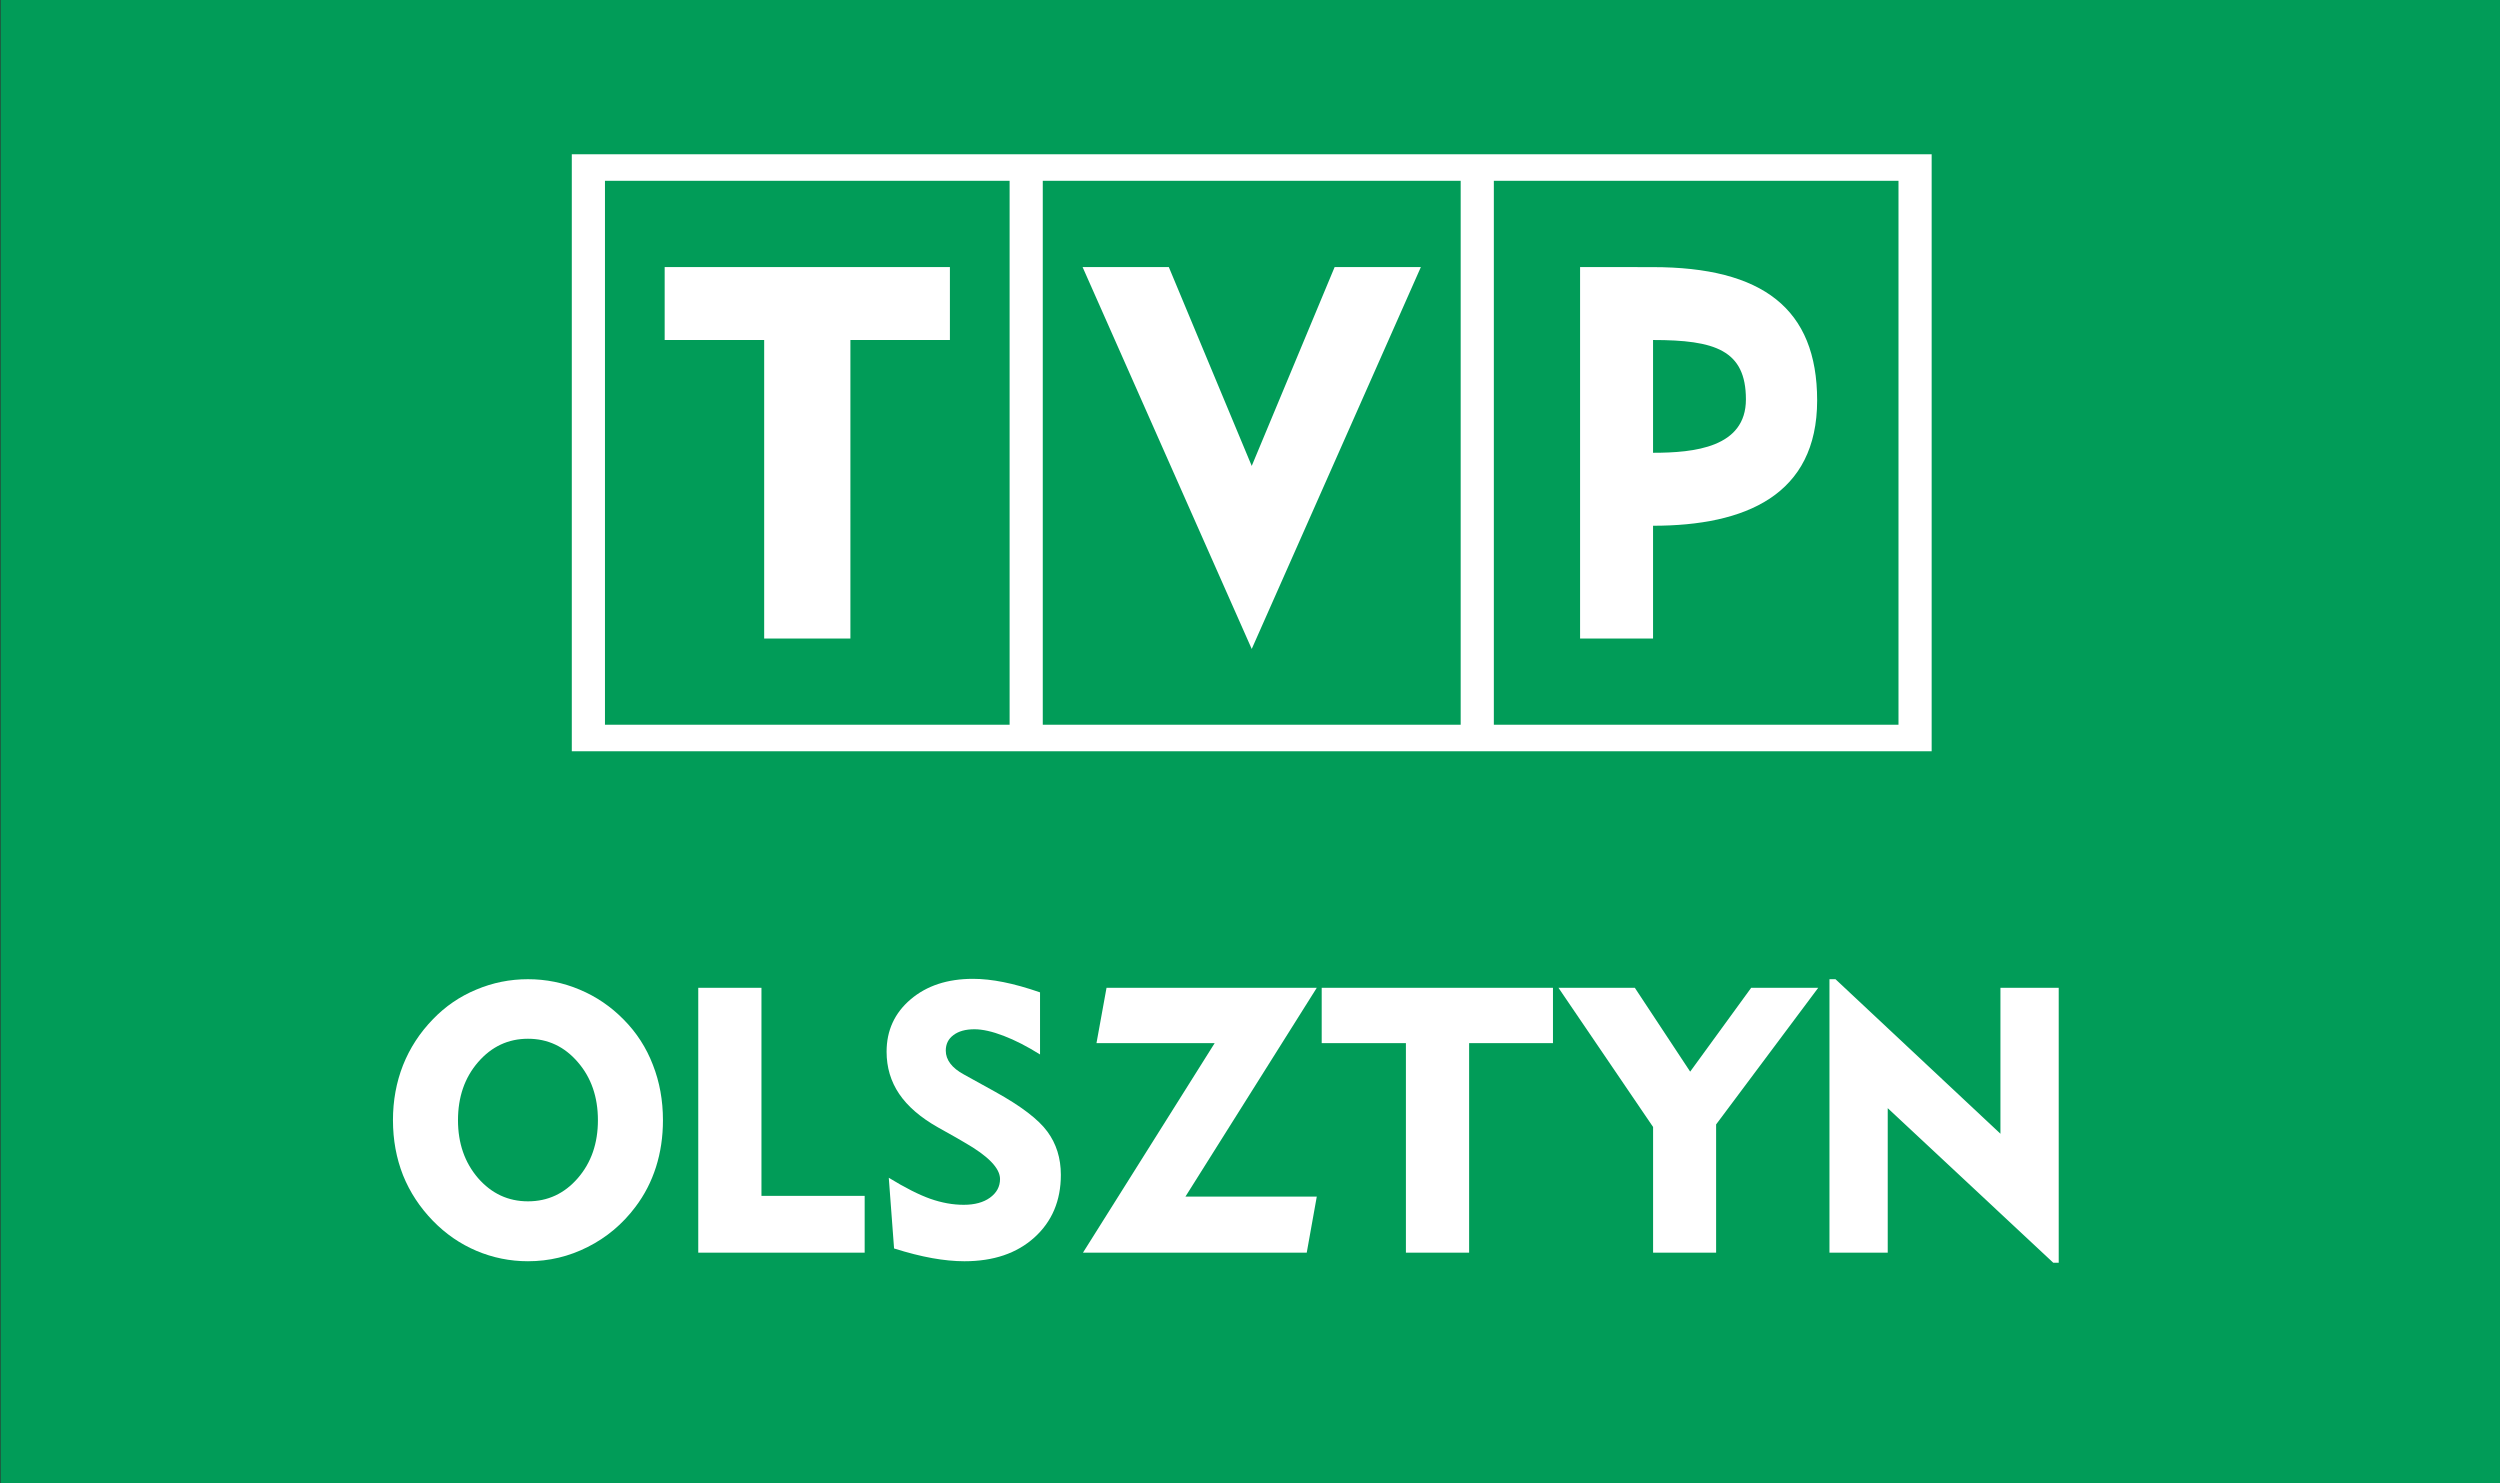
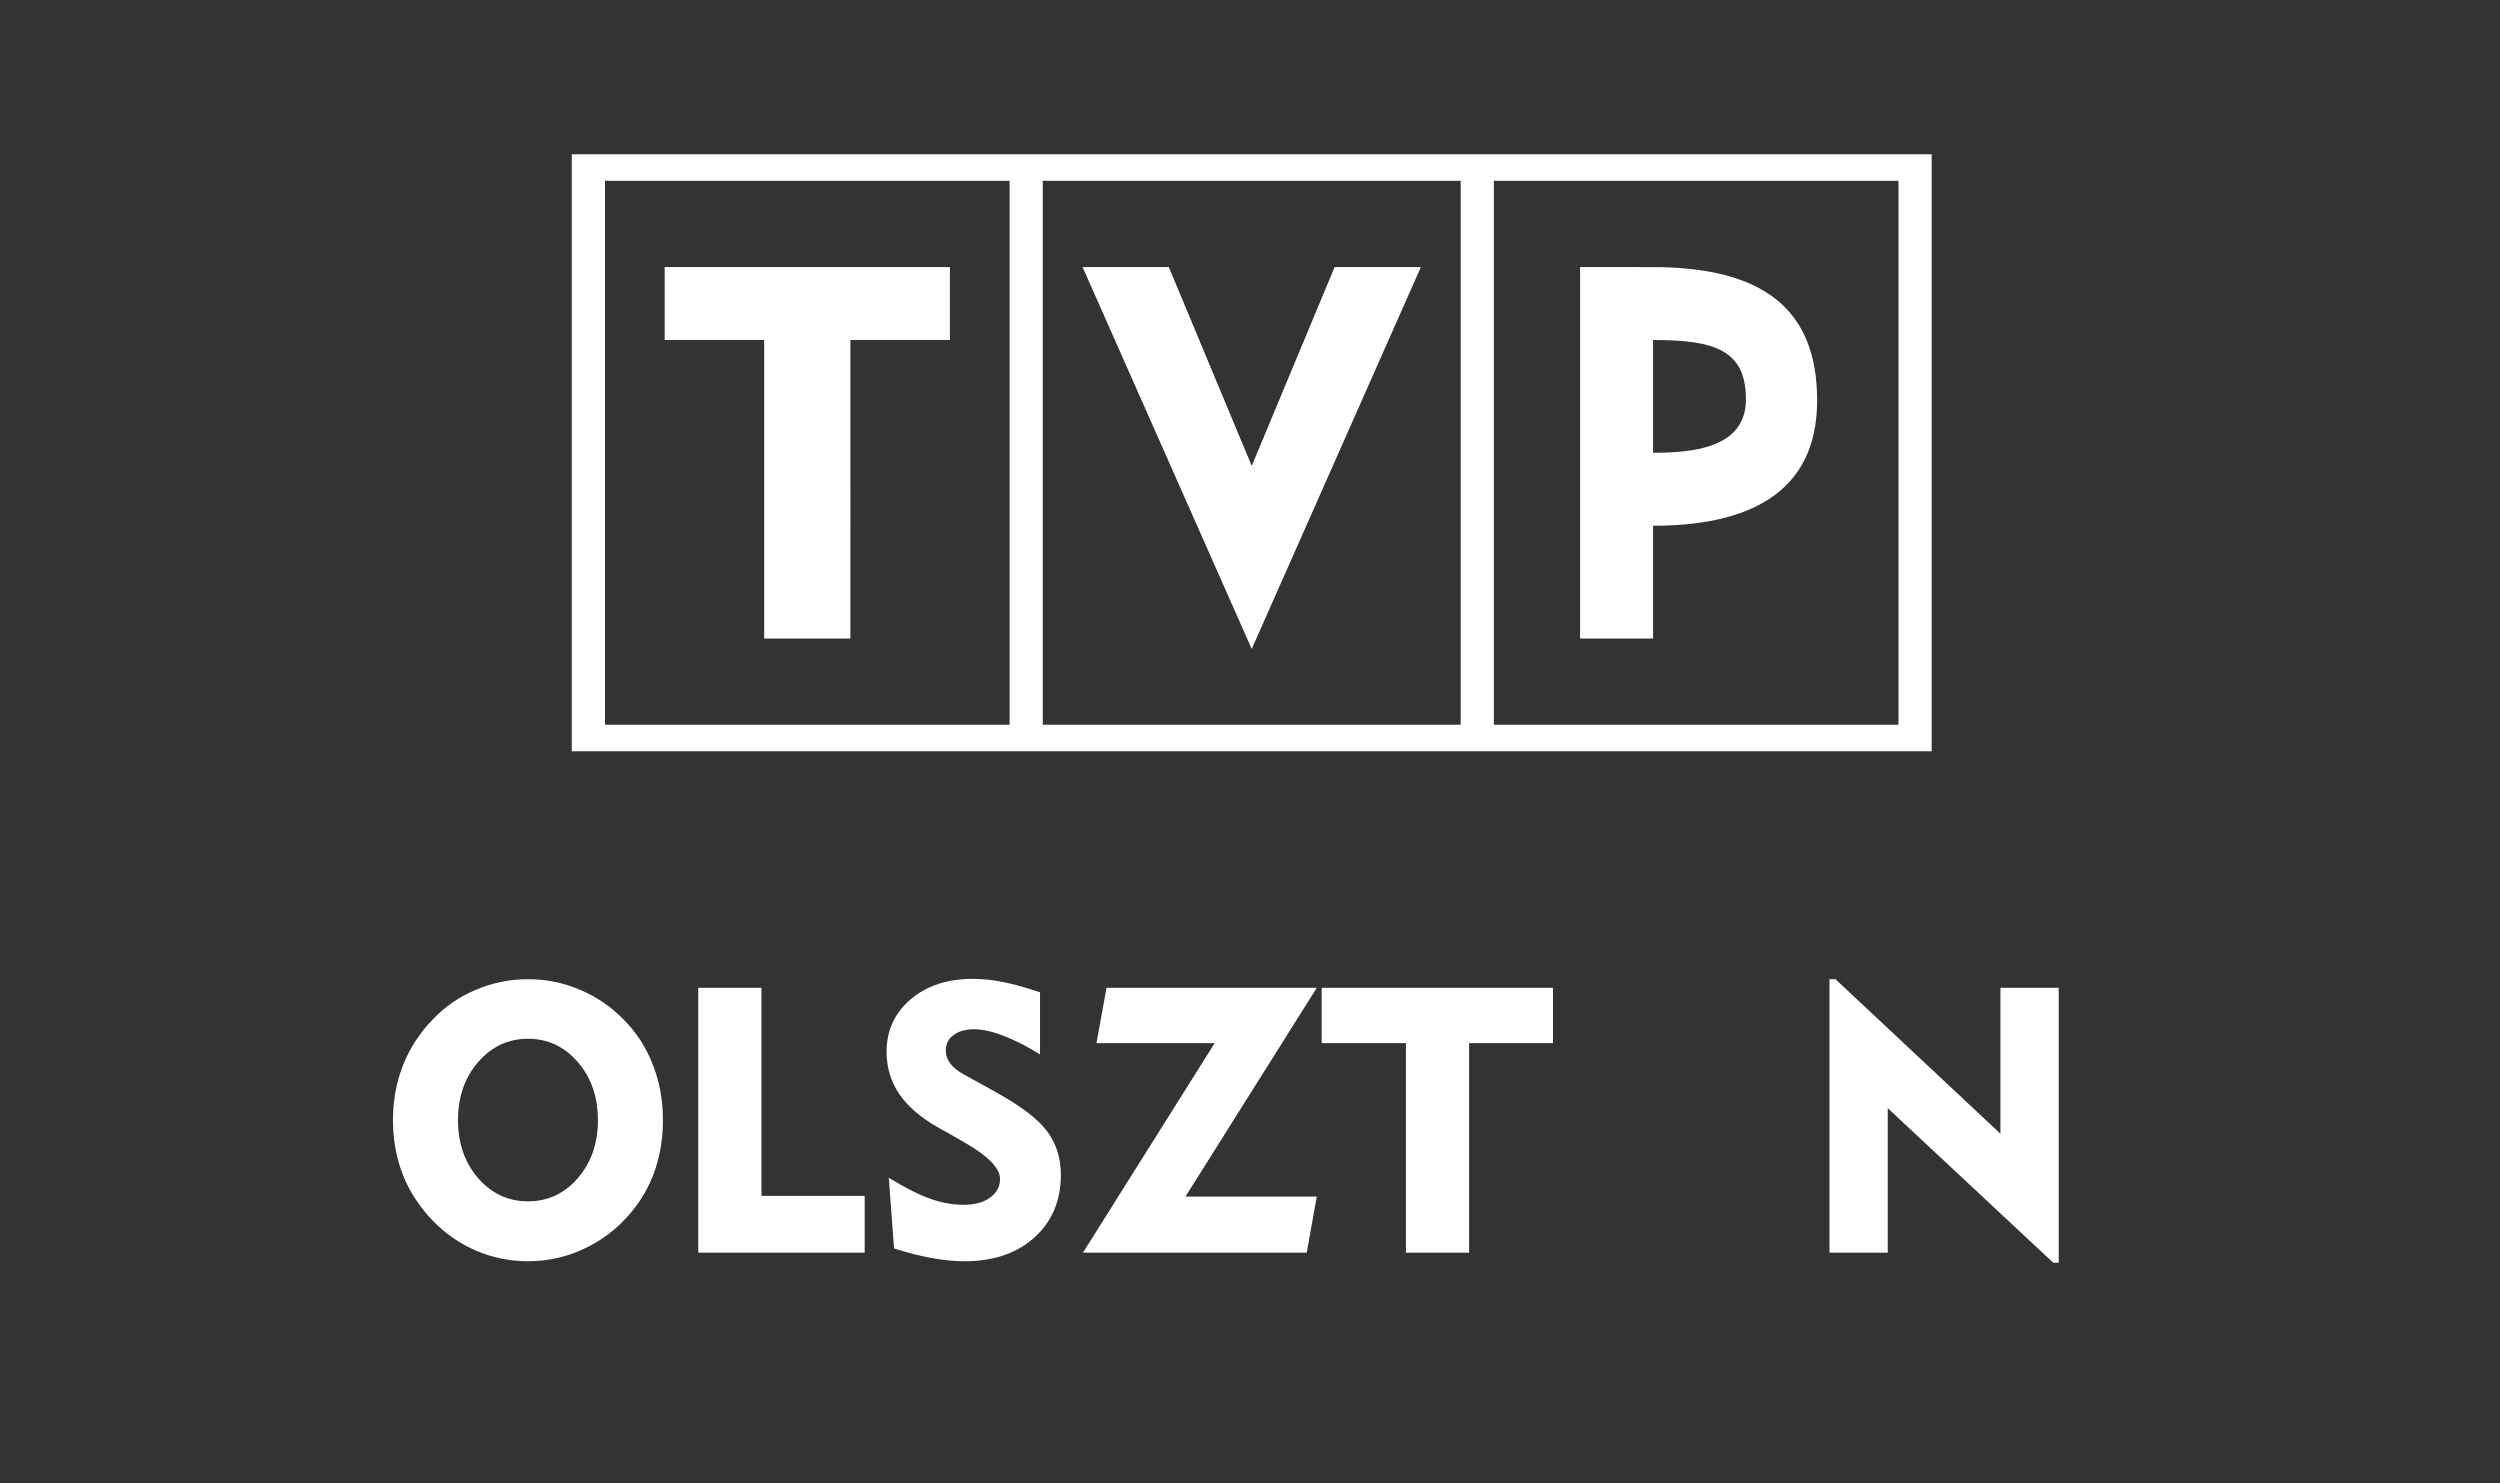
<svg xmlns="http://www.w3.org/2000/svg" xmlns:ns1="http://sodipodi.sourceforge.net/DTD/sodipodi-0.dtd" xmlns:ns2="http://www.inkscape.org/namespaces/inkscape" version="1.1" id="svg4485" width="944" height="560" viewBox="0 0 944 560" ns1:docname="TVP Olsztyn 2013.svg" ns2:version="0.92.2 (5c3e80d, 2017-08-06)">
  <rect x="0" y="0" width="944" height="560" fill="#333333" stroke="none" />
  <defs id="defs4489" />
  <ns1:namedview pagecolor="#ffffff" bordercolor="#666666" borderopacity="1" objecttolerance="10" gridtolerance="10" guidetolerance="10" ns2:pageopacity="0" ns2:pageshadow="2" ns2:window-width="1920" ns2:window-height="1018" id="namedview4487" showgrid="false" ns2:zoom="0.5" ns2:cx="646.66622" ns2:cy="18.305488" ns2:window-x="-8" ns2:window-y="-8" ns2:window-maximized="1" ns2:current-layer="svg4485" showguides="false" ns2:lockguides="false" fit-margin-top="0" fit-margin-left="0" fit-margin-right="0" fit-margin-bottom="0">
    <ns2:grid type="xygrid" id="grid4488" originx="1024" originy="80" />
  </ns1:namedview>
-   <path style="fill:#019c58;fill-opacity:1;stroke:none;stroke-width:4;stroke-linecap:butt;stroke-linejoin:miter;stroke-miterlimit:4;stroke-dasharray:none;stroke-opacity:1" d="m 0.219,559.995 h 944 l -4e-5,-560 H 0.219 Z" id="path904" ns2:connector-curvature="0" ns1:nodetypes="ccccc" />
  <path style="fill:#ffffff;fill-opacity:1;stroke:none;stroke-width:2.505;stroke-opacity:1" d="M 729.393,58.255 H 215.911 V 283.686 H 729.393 Z M 228.435,68.274 H 381.227 V 273.667 H 228.435 Z m 92.677,60.115 h 37.572 V 100.837 H 250.978 v 27.553 h 37.572 v 112.715 h 32.562 z m 72.639,-60.115 h 157.802 l 2e-5,205.393 H 393.751 Z m 142.773,32.562 h -32.562 l -31.31,75.099 -31.31,-75.099 h -32.562 l 63.872,144.214 z M 564.076,68.274 H 716.869 V 273.667 H 564.076 Z m 60.115,130.249 c 34.867,0 61.964,-11.557 61.964,-47.333 0,-34.67 -20.633,-50.325 -62.086,-50.325 l -27.43,-0.031 v 140.268 h 27.553 z m 0,-70.134 c 23.36,0 35.067,3.785 35.067,22.427 0,18.16 -19.534,20.154 -35.067,20.154 z" id="path4486" ns2:connector-curvature="0" ns1:nodetypes="ccccccccccccccccccccccccccccccccccccccccccccccc" />
  <g id="g1489" transform="translate(-12.866,-561.447)" style="fill:#ffffff">
    <path style="font-style:normal;font-variant:normal;font-weight:bold;font-stretch:normal;font-size:medium;line-height:1.25;font-family:'Geometr415 Blk BT';-inkscape-font-specification:'Geometr415 Blk BT Bold';letter-spacing:0px;word-spacing:0px;fill:#ffffff;fill-opacity:1;stroke:none;stroke-width:1" ns2:connector-curvature="0" id="path1459" d="m 185.803,984.445 q 0,13.037 7.588,21.866 7.657,8.76 18.831,8.76 11.243,0 18.831,-8.76 7.588,-8.76 7.588,-21.866 0,-13.175 -7.588,-21.935 -7.588,-8.829 -18.831,-8.829 -11.174,0 -18.831,8.829 -7.588,8.76 -7.588,21.935 z m -24.556,0 q 0,-11.105 3.794,-20.762 3.863,-9.726 11.312,-17.382 7.036,-7.312 16.348,-11.174 9.312,-3.932 19.521,-3.932 10.209,0 19.521,3.932 9.381,3.932 16.624,11.312 7.312,7.381 11.036,17.106 3.794,9.657 3.794,20.9 0,9.381 -2.621,17.658 -2.621,8.277 -7.794,15.106 -7.312,9.726 -18.003,15.106 -10.623,5.38 -22.556,5.38 -10.14,0 -19.452,-3.932 -9.243,-3.932 -16.417,-11.312 -7.45,-7.657 -11.312,-17.244 -3.794,-9.657 -3.794,-20.762 z" />
    <path style="font-style:normal;font-variant:normal;font-weight:bold;font-stretch:normal;font-size:medium;line-height:1.25;font-family:'Geometr415 Blk BT';-inkscape-font-specification:'Geometr415 Blk BT Bold';letter-spacing:0px;word-spacing:0px;fill:#ffffff;fill-opacity:1;stroke:none;stroke-width:1" ns2:connector-curvature="0" id="path1461" d="M 276.526,1034.454 V 934.436 h 23.866 v 78.565 h 38.972 v 21.452 z" />
    <path style="font-style:normal;font-variant:normal;font-weight:bold;font-stretch:normal;font-size:medium;line-height:1.25;font-family:'Geometr415 Blk BT';-inkscape-font-specification:'Geometr415 Blk BT Bold';letter-spacing:0px;word-spacing:0px;fill:#ffffff;fill-opacity:1;stroke:none;stroke-width:1" ns2:connector-curvature="0" id="path1463" d="m 348.47,1006.173 q 9.243,5.656 15.658,7.932 6.484,2.276 12.623,2.276 6.208,0 9.933,-2.69 3.794,-2.759 3.794,-7.036 0,-6.139 -13.382,-13.796 -2.138,-1.242 -3.311,-1.931 l -6.76,-3.794 q -9.864,-5.587 -14.623,-12.623 -4.759,-7.036 -4.759,-15.934 0,-12.071 9.105,-19.797 9.105,-7.725 23.521,-7.725 5.311,0 11.519,1.242 6.208,1.242 13.796,3.863 v 23.452 q -7.243,-4.553 -13.727,-7.036 -6.484,-2.483 -11.036,-2.483 -5.035,0 -7.932,2.207 -2.897,2.138 -2.897,5.863 0,2.621 1.724,4.897 1.724,2.276 5.173,4.139 l 11.726,6.484 q 14.692,8.139 19.728,15.037 5.104,6.898 5.104,16.348 0,14.623 -10.002,23.659 -9.933,8.967 -26.418,8.967 -5.587,0 -12.14,-1.173 -6.553,-1.173 -14.416,-3.656 z" />
    <path style="font-style:normal;font-variant:normal;font-weight:bold;font-stretch:normal;font-size:medium;line-height:1.25;font-family:'Geometr415 Blk BT';-inkscape-font-specification:'Geometr415 Blk BT Bold';letter-spacing:0px;word-spacing:0px;fill:#ffffff;fill-opacity:1;stroke:none;stroke-width:1" ns2:connector-curvature="0" id="path1465" d="m 421.793,1034.454 49.733,-79.117 h -44.628 l 3.794,-20.9 h 79.393 l -49.595,78.841 h 49.595 l -3.794,21.176 z" />
    <path style="font-style:normal;font-variant:normal;font-weight:bold;font-stretch:normal;font-size:medium;line-height:1.25;font-family:'Geometr415 Blk BT';-inkscape-font-specification:'Geometr415 Blk BT Bold';letter-spacing:0px;word-spacing:0px;fill:#ffffff;fill-opacity:1;stroke:none;stroke-width:1" ns2:connector-curvature="0" id="path1467" d="M 543.737,1034.454 V 955.336 H 511.939 V 934.436 h 87.326 v 20.9 h -31.661 v 79.117 z" />
-     <path style="font-style:normal;font-variant:normal;font-weight:bold;font-stretch:normal;font-size:medium;line-height:1.25;font-family:'Geometr415 Blk BT';-inkscape-font-specification:'Geometr415 Blk BT Bold';letter-spacing:0px;word-spacing:0px;fill:#ffffff;fill-opacity:1;stroke:none;stroke-width:1" ns2:connector-curvature="0" id="path1469" d="m 637.072,1034.454 v -47.457 l -35.73,-52.561 h 28.833 l 20.9,31.661 23.039,-31.661 h 25.315 l -38.558,51.595 v 48.422 z" />
    <path style="font-style:normal;font-variant:normal;font-weight:bold;font-stretch:normal;font-size:medium;line-height:1.25;font-family:'Geometr415 Blk BT';-inkscape-font-specification:'Geometr415 Blk BT Bold';letter-spacing:0px;word-spacing:0px;fill:#ffffff;fill-opacity:1;stroke:none;stroke-width:1" ns2:connector-curvature="0" id="path1471" d="M 703.669,1034.454 V 931.194 h 2.276 l 62.287,58.355 V 934.436 h 22.004 v 103.811 h -2.069 l -62.494,-58.355 v 54.561 z" />
  </g>
</svg>